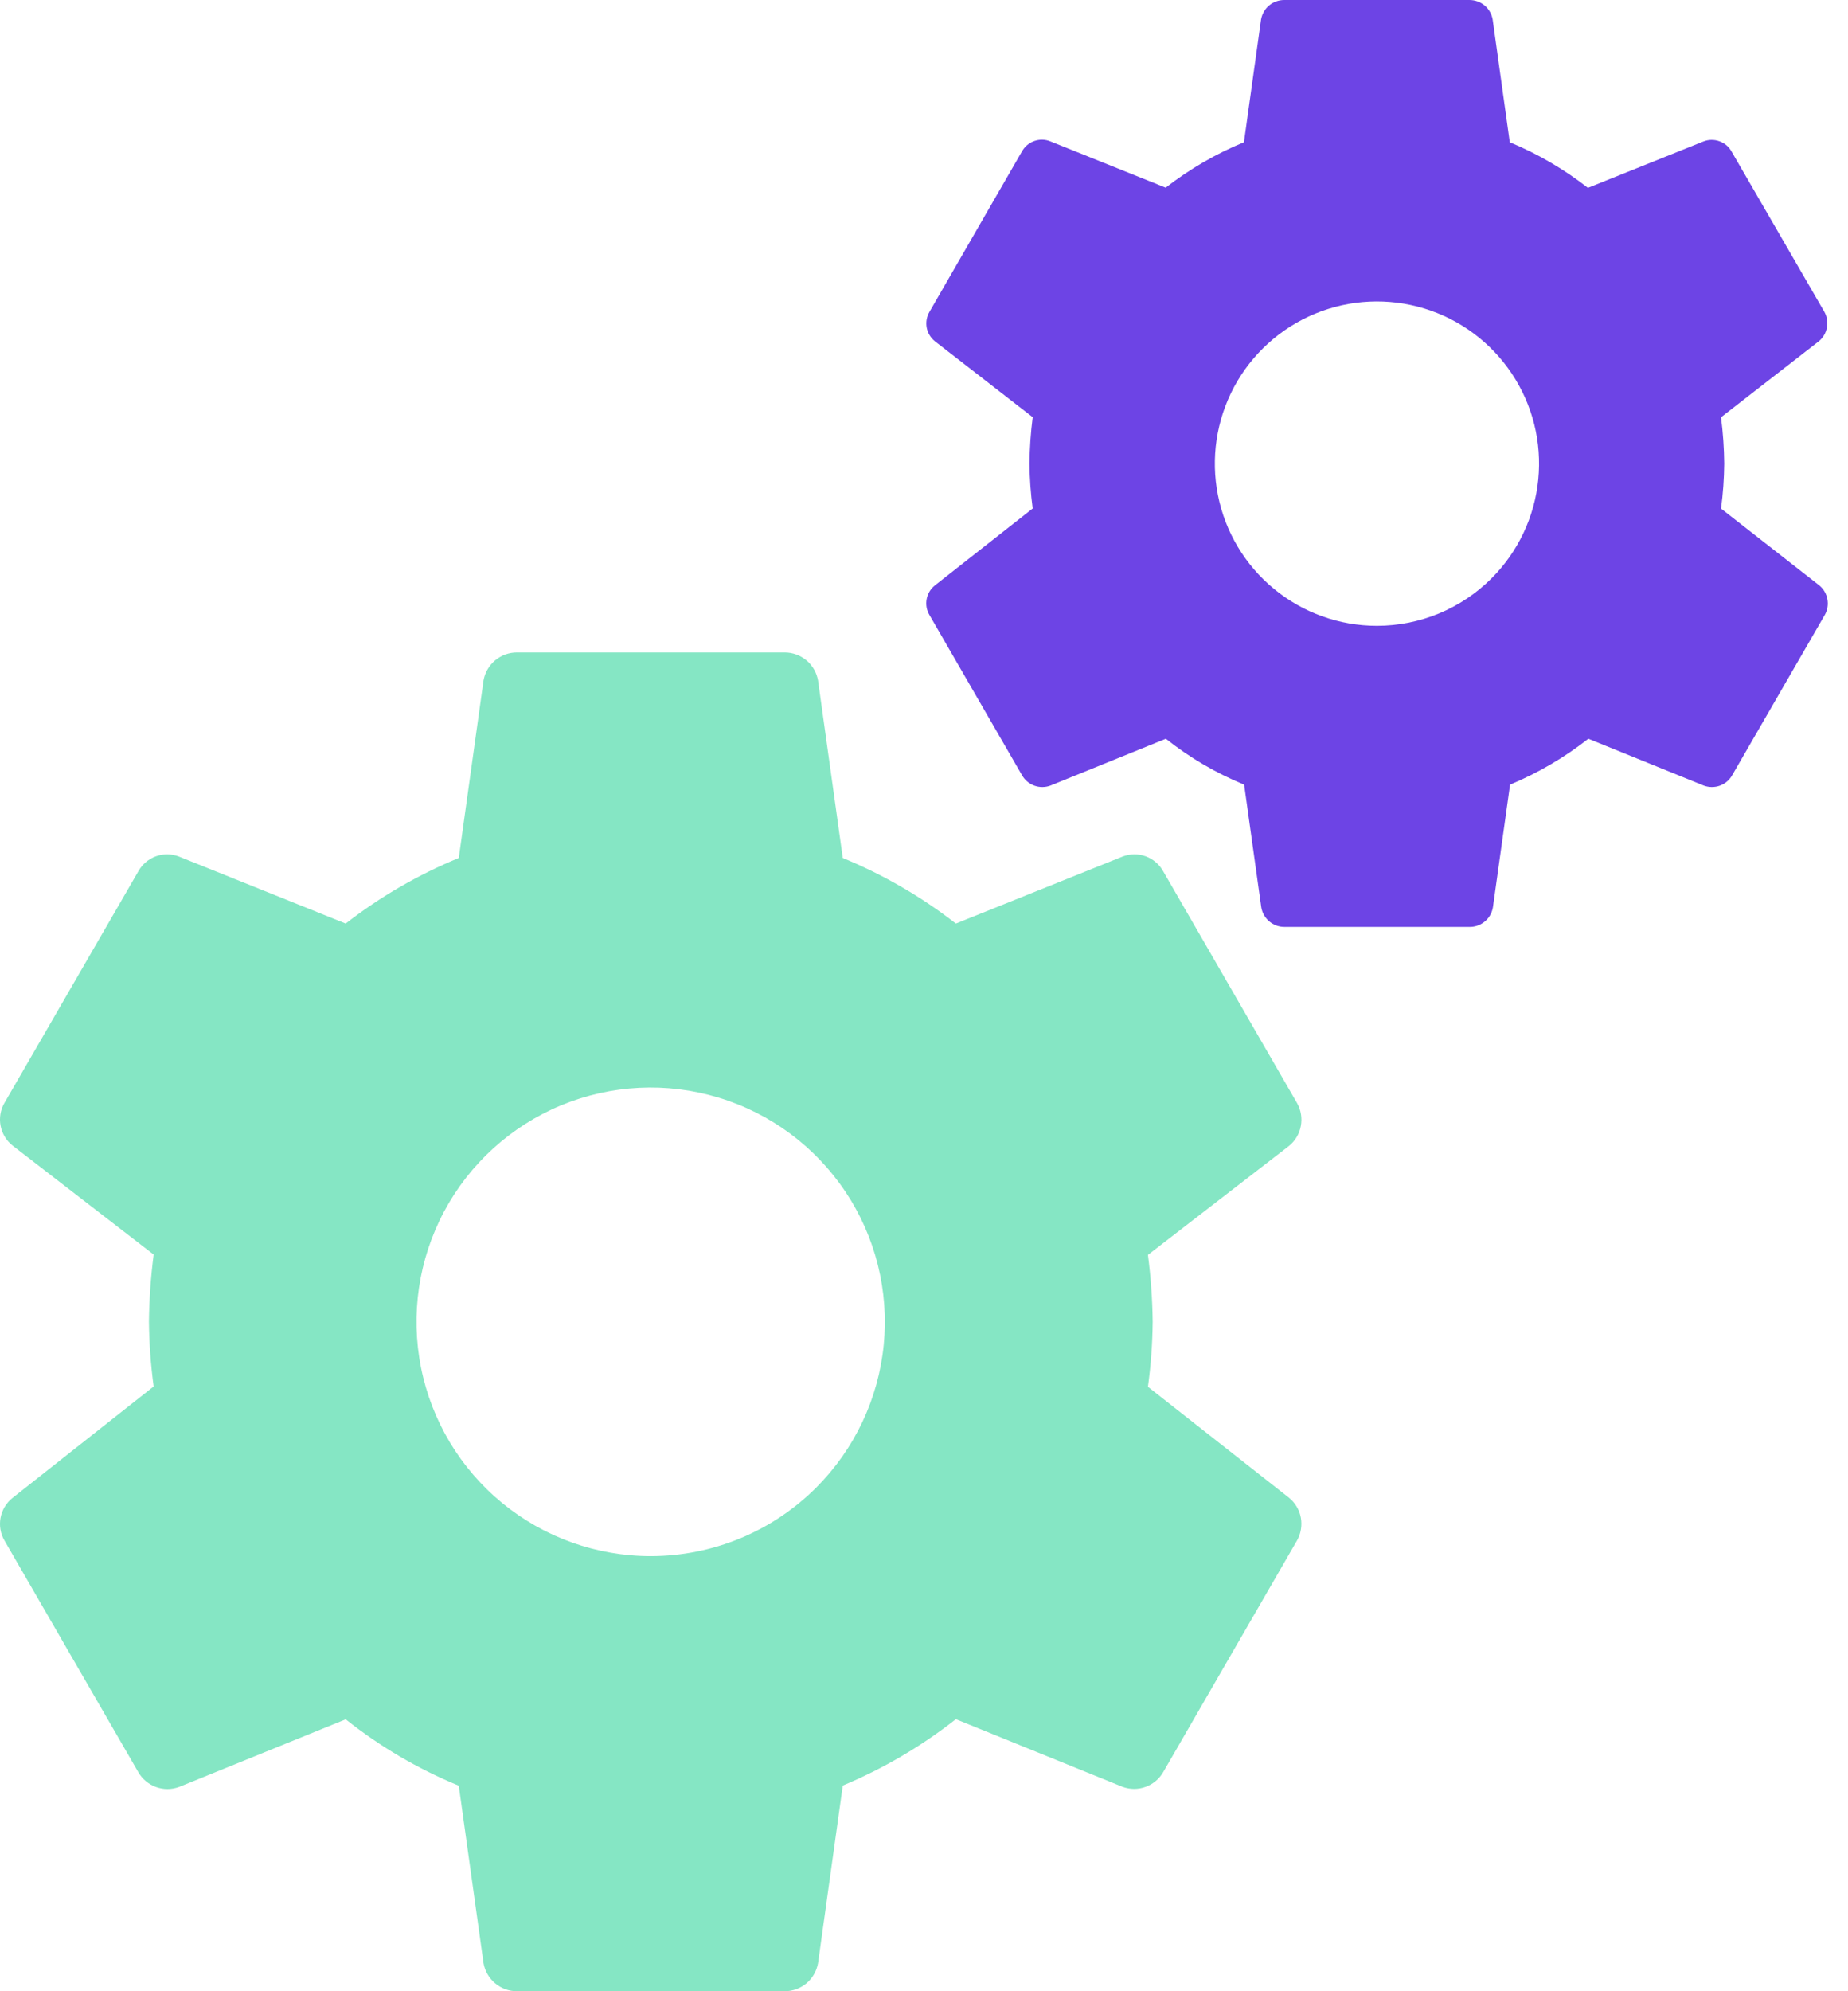
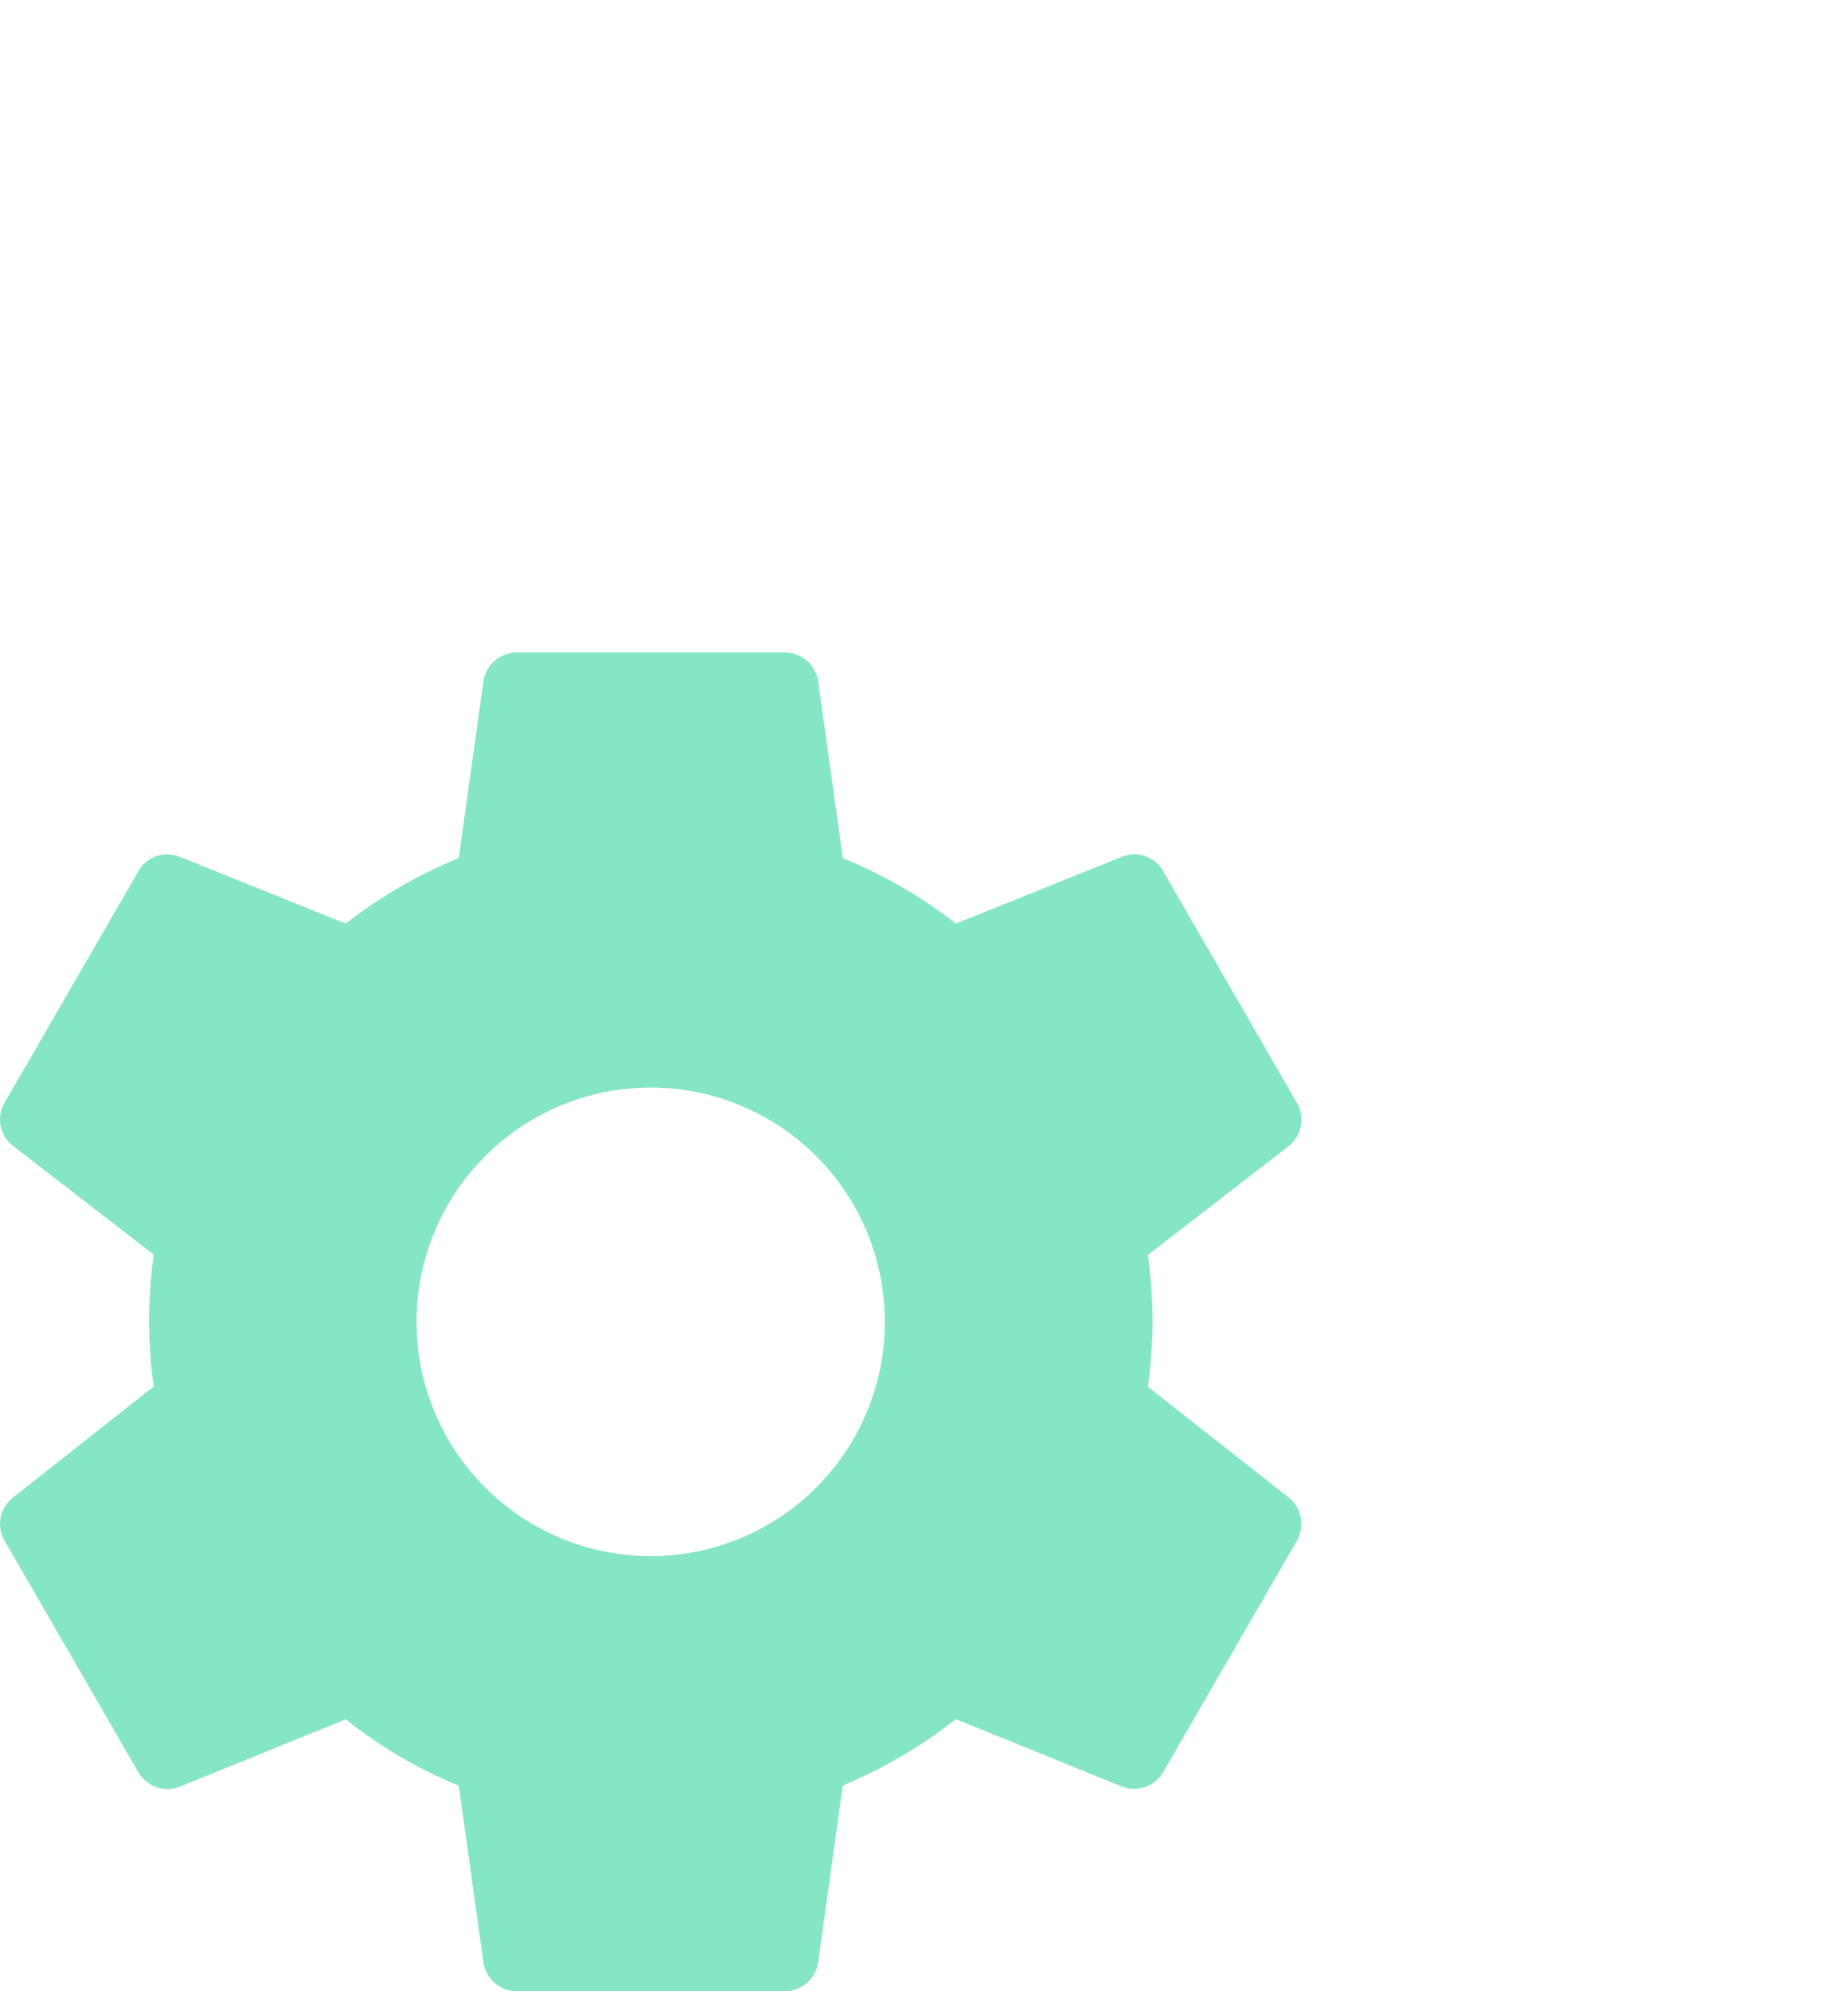
<svg xmlns="http://www.w3.org/2000/svg" width="39" height="42" viewBox="0 0 39 42" fill="none">
  <path d="M13.734 32.823C12.591 32.823 11.482 32.427 10.598 31.702C9.714 30.977 9.109 29.968 8.885 28.846C8.662 27.725 8.834 26.561 9.373 25.552C9.912 24.544 10.784 23.753 11.84 23.315C12.897 22.878 14.072 22.82 15.166 23.152C16.261 23.483 17.206 24.185 17.841 25.135C18.477 26.086 18.762 27.228 18.65 28.366C18.538 29.504 18.035 30.567 17.226 31.376C16.3 32.302 15.044 32.822 13.734 32.823ZM24.226 29.251C24.288 28.797 24.321 28.339 24.326 27.881C24.32 27.409 24.287 26.937 24.226 26.469L27.205 24.169C27.335 24.063 27.423 23.914 27.453 23.75C27.484 23.585 27.456 23.415 27.374 23.269L24.549 18.379C24.468 18.232 24.336 18.119 24.177 18.061C24.019 18.004 23.845 18.006 23.688 18.068L20.172 19.48C19.443 18.913 18.64 18.448 17.786 18.097L17.264 14.355C17.235 14.189 17.149 14.038 17.02 13.929C16.89 13.821 16.727 13.761 16.558 13.762H10.91C10.741 13.761 10.578 13.821 10.449 13.929C10.319 14.038 10.233 14.189 10.204 14.355L9.682 18.097C8.828 18.448 8.025 18.913 7.295 19.48L3.78 18.068C3.623 18.006 3.449 18.004 3.291 18.061C3.133 18.119 3 18.232 2.919 18.379L0.095 23.262C0.01 23.407 -0.019 23.578 0.012 23.743C0.043 23.909 0.133 24.057 0.264 24.162L3.243 26.462C3.182 26.93 3.149 27.402 3.143 27.874C3.148 28.332 3.181 28.79 3.243 29.244L0.264 31.595C0.133 31.7 0.043 31.848 0.012 32.014C-0.019 32.179 0.01 32.35 0.095 32.495L2.919 37.38C3.003 37.525 3.135 37.636 3.293 37.693C3.45 37.75 3.623 37.749 3.78 37.691L7.296 36.265C8.021 36.842 8.825 37.313 9.682 37.665L10.204 41.407C10.233 41.573 10.319 41.724 10.449 41.833C10.578 41.941 10.741 42.001 10.91 42H16.558C16.727 42.001 16.89 41.941 17.02 41.833C17.149 41.724 17.235 41.573 17.264 41.407L17.786 37.662C18.641 37.305 19.444 36.834 20.172 36.262L23.688 37.688C23.845 37.746 24.018 37.747 24.175 37.69C24.333 37.633 24.465 37.522 24.549 37.377L27.373 32.492C27.455 32.346 27.483 32.176 27.453 32.011C27.422 31.847 27.334 31.698 27.204 31.592L24.226 29.251Z" fill="#85E6C4" />
-   <path d="M29.057 13.2C28.266 13.2 27.499 12.925 26.887 12.422C26.276 11.92 25.857 11.221 25.703 10.444C25.549 9.668 25.67 8.862 26.043 8.164C26.417 7.467 27.021 6.92 27.752 6.617C28.484 6.315 29.297 6.276 30.055 6.506C30.812 6.736 31.466 7.222 31.905 7.881C32.344 8.539 32.542 9.329 32.463 10.117C32.385 10.905 32.036 11.641 31.476 12.2C30.834 12.841 29.964 13.2 29.057 13.2ZM36.32 10.727C36.363 10.413 36.385 10.096 36.388 9.779C36.385 9.452 36.362 9.126 36.32 8.802L38.382 7.2C38.473 7.126 38.534 7.023 38.555 6.908C38.577 6.794 38.557 6.675 38.499 6.574L36.545 3.2C36.489 3.097 36.397 3.018 36.286 2.979C36.175 2.939 36.054 2.941 35.945 2.985L33.511 3.962C33.007 3.568 32.453 3.245 31.862 3L31.501 0.411C31.481 0.296 31.421 0.191 31.332 0.116C31.242 0.041 31.129 -0 31.012 4.14142e-06H27.102C26.985 -0 26.872 0.041 26.782 0.116C26.693 0.191 26.633 0.296 26.613 0.411L26.252 3C25.661 3.243 25.105 3.566 24.6 3.958L22.166 2.981C22.057 2.937 21.936 2.935 21.825 2.975C21.715 3.014 21.623 3.093 21.566 3.196L19.615 6.578C19.556 6.678 19.536 6.797 19.557 6.911C19.579 7.025 19.641 7.128 19.732 7.2L21.794 8.8C21.752 9.124 21.73 9.45 21.726 9.777C21.729 10.094 21.752 10.411 21.794 10.725L19.732 12.346C19.64 12.418 19.577 12.522 19.556 12.637C19.534 12.752 19.555 12.871 19.615 12.972L21.57 16.354C21.628 16.455 21.721 16.533 21.831 16.572C21.941 16.611 22.061 16.61 22.17 16.569L24.604 15.582C25.106 15.981 25.663 16.307 26.256 16.55L26.618 19.14C26.638 19.255 26.698 19.36 26.787 19.435C26.877 19.51 26.99 19.552 27.107 19.551H31.017C31.134 19.552 31.247 19.51 31.337 19.435C31.427 19.36 31.486 19.255 31.506 19.14L31.868 16.55C32.46 16.303 33.016 15.978 33.52 15.582L35.954 16.569C36.063 16.61 36.184 16.611 36.294 16.572C36.404 16.533 36.496 16.455 36.554 16.354L38.509 12.972C38.567 12.871 38.587 12.752 38.565 12.638C38.544 12.523 38.483 12.42 38.392 12.346L36.32 10.727Z" fill="#6D44E5" />
</svg>